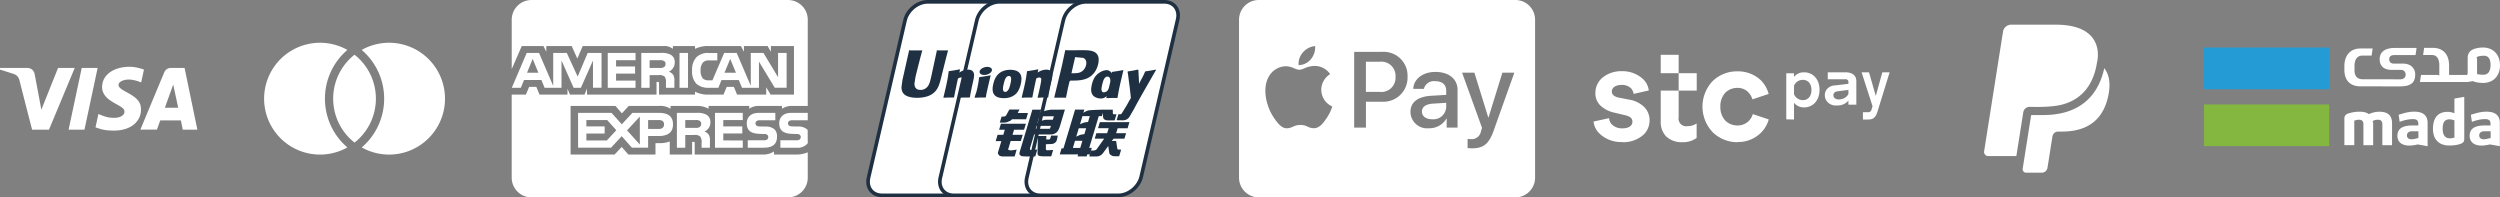
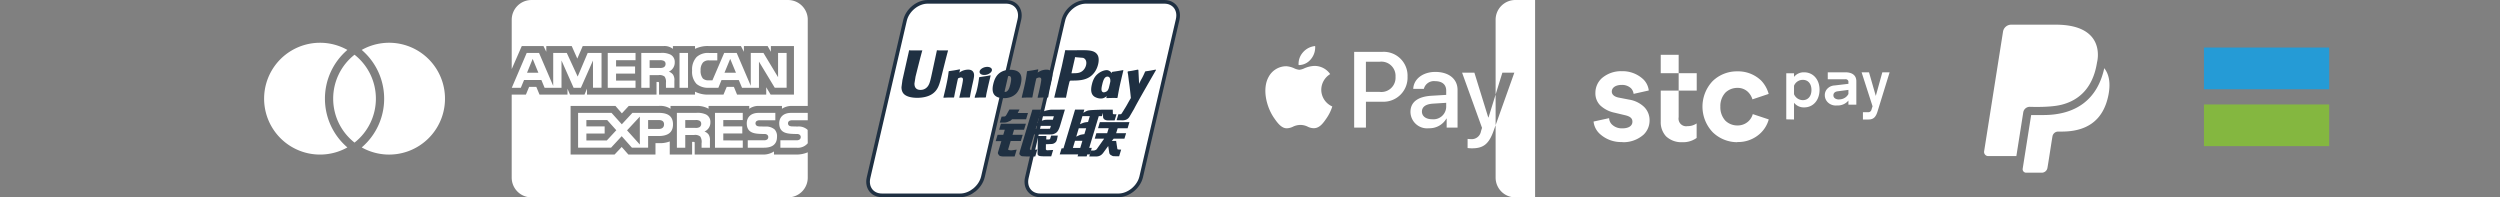
<svg xmlns="http://www.w3.org/2000/svg" width="684" height="54" fill="none">
  <rect width="100%" height="100%" fill="#808080" stroke="none" />
  <g clip-path="url(#a)">
    <path d="m50 35.478-.507-2.531h-5.656l-.9 2.513-4.534.009c2.914-7.004 5.078-12.19 6.489-15.563.369-.882 1.024-1.332 1.989-1.325.738.006 1.942.006 3.614.002L54 35.47l-4 .007Zm-4.892-5.998h3.647l-1.361-6.346-2.286 6.346ZM15.89 18.578l4.558.005-7.047 16.897-4.615-.004c-1.16-4.463-2.306-8.93-3.438-13.401-.225-.891-.67-1.514-1.527-1.81A142.395 142.395 0 0 0 0 19.049v-.466h7.283c1.26 0 1.996.61 2.232 1.86.239 1.254.837 4.447 1.8 9.572l4.575-11.437Zm10.822.005L23.11 35.478l-4.34-.007 3.595-16.893 4.347.005Zm8.798-.313c1.298 0 2.934.405 3.874.779l-.76 3.5c-.851-.341-2.25-.803-3.427-.787-1.71.03-2.768.747-2.768 1.436 0 1.12 1.836 1.685 3.726 2.909 2.156 1.395 2.441 2.648 2.414 4.012-.029 2.823-2.414 5.611-7.445 5.611-2.295-.034-3.123-.225-4.995-.891l.792-3.654c1.906.797 2.714 1.05 4.343 1.05 1.491 0 2.772-.602 2.783-1.653.009-.747-.45-1.118-2.124-2.04-1.674-.926-4.023-2.204-3.991-4.775.038-3.29 3.154-5.497 7.578-5.497Z" fill="#fff" />
  </g>
  <path d="M97.002 14.972a15.27 15.27 0 0 1 5.841 12.024A15.274 15.274 0 0 1 97 39.014a15.268 15.268 0 0 1-5.84-12.022A15.267 15.267 0 0 1 97 14.97m-1.957-1.31A17.512 17.512 0 0 0 88.905 27a17.511 17.511 0 0 0 6.138 13.334 15.295 15.295 0 1 1 .006-26.672m3.92 26.672A17.512 17.512 0 0 0 105.105 27a17.523 17.523 0 0 0-6.143-13.338 15.293 15.293 0 0 1 20.761 5.722 15.295 15.295 0 0 1-20.754 20.95Z" fill="#fff" />
  <g clip-path="url(#b)">
    <path d="M215.6 54h-70.2a5.398 5.398 0 0 1-5.4-5.4V25.884h3.89l.878-2.124h1.964l.875 2.115h7.655v-1.609l.684 1.62h3.973l.684-1.647v1.643h19.02v-3.474h.36c.256.009.33.031.33.459v3.02h9.84v-.809a7.633 7.633 0 0 0 3.449.81l.213-.002h-.011 4.14l.887-2.115h1.964l.866 2.115h7.979v-2.011l1.206 2.011h6.381V12.602h-6.316v1.569l-.884-1.569h-6.494v1.569l-.812-1.569h-8.768a7.804 7.804 0 0 0-3.845.794l.047-.02v-.774h-6.048v.774a3.661 3.661 0 0 0-2.586-.771h.014-22.102l-1.482 3.43-1.524-3.43h-6.961v1.568l-.768-1.569h-5.94l-2.751 6.3v-13.5a5.402 5.402 0 0 1 5.4-5.4h70.2a5.4 5.4 0 0 1 5.4 5.4v23.58h-4.214c-.068-.004-.149-.004-.228-.004-.976 0-1.883.293-2.639.794l.018-.011v-.779h-6.232a4.325 4.325 0 0 0-2.734.786l.013-.01v-.778h-11.128v.779a6.036 6.036 0 0 0-2.986-.779h-.088.005-7.342v.779a5.068 5.068 0 0 0-3.231-.776l.02-.003h-8.214l-1.881 2.034-1.76-2.034h-12.271v13.293h12.041l1.938-2.065 1.824 2.065h7.423v-3.111h1.035a7.262 7.262 0 0 0 2.916-.489l-.049.018v3.587h6.12v-3.463h.295c.373 0 .411.014.411.392v3.073h18.599l.227.005c1.067 0 2.061-.32 2.889-.867l-.02.011v.851h5.899l.281.005a7.828 7.828 0 0 0 3.11-.64l-.052.02v6.935a5.402 5.402 0 0 1-5.4 5.4L215.6 54Zm-28.114-13.588h-2.29v-9.528h5.256a5.512 5.512 0 0 1 2.774.463l-.036-.014a2.247 2.247 0 0 1 1.175 1.971l-.005.151v-.006l.002.085a2.662 2.662 0 0 1-1.604 2.444l-.018.006c.452.162.83.439 1.112.797l.004.004c.318.526.451 1.143.378 1.753l.002-.013v1.885h-2.286v-1.192a2.727 2.727 0 0 0-.367-1.877l.007.011a2.202 2.202 0 0 0-1.683-.42l.014-.003h-2.435v3.483Zm0-7.56v2.14h2.768a2.18 2.18 0 0 0 1.138-.203l-.013.007a1.026 1.026 0 0 0 .472-.866l-.002-.052a.909.909 0 0 0-.466-.852l-.004-.003a2.173 2.173 0 0 0-1.089-.18h.009l-2.813.01ZM167.18 40.41h-9.016v-9.526h9.158l2.801 3.123 2.896-3.123h7.274c2.583 0 3.839 1.028 3.839 3.138 0 2.149-1.299 3.193-3.96 3.193h-2.847v3.193h-4.426l-2.803-3.148-2.916 3.15Zm7.877-8.505-3.496 3.758 3.496 3.879v-7.637Zm-14.623 4.624v1.894h5.598l2.588-2.794-2.488-2.777h-5.7v1.733h5v1.941l-4.998.003Zm16.891-3.675v2.426h2.941c.9 0 1.417-.459 1.417-1.26 0-.765-.481-1.168-1.392-1.168l-2.966.003Zm40.586 7.56h-4.397v-2.047h4.379c.327.045.66-.04.924-.238l-.002.002a.83.83 0 0 0 .268-.614v-.037a.782.782 0 0 0-.277-.598 1.154 1.154 0 0 0-.805-.212h.004l-.421-.013c-2.056-.054-4.385-.117-4.385-2.936 0-1.373.86-2.837 3.265-2.837h4.538v2.029h-4.151a1.558 1.558 0 0 0-.927.184l.009-.004a.748.748 0 0 0-.331.68v-.003.025a.72.72 0 0 0 .495.684l.005.002c.285.088.584.125.882.108h-.007l1.235.032a3.561 3.561 0 0 1 2.59.771l-.007-.004c.068.054.126.113.178.178l.002.002.027 3.627a3.541 3.541 0 0 1-3.107 1.217l.016.002Zm-8.886 0h-4.436v-2.047h4.414a1.3 1.3 0 0 0 .934-.238l-.005.002a.846.846 0 0 0 .266-.614v-.023a.811.811 0 0 0-.277-.612 1.184 1.184 0 0 0-.817-.212h.005l-.419-.013c-2.05-.054-4.376-.117-4.376-2.936 0-1.373.855-2.837 3.256-2.837h4.563v2.029h-4.176a1.547 1.547 0 0 0-.921.184l.01-.004a.793.793 0 0 0-.186 1.134.794.794 0 0 0 .334.259l.005.002c.289.089.591.125.893.108h-.007l1.226.032a3.622 3.622 0 0 1 2.606.773l-.007-.006a2.665 2.665 0 0 1 .68 2.027v-.011c.006 1.986-1.197 2.999-3.571 2.999l.006.005Zm-5.8 0h-7.605v-9.533h7.598v1.969h-5.326v1.733h5.202v1.941h-5.202v1.895l5.333.009v1.986Zm4.433-16.393h-4.638l-.886-2.124h-4.73l-.859 2.124h-2.664a4.903 4.903 0 0 1-3.312-1.06l.011.007a4.77 4.77 0 0 1-1.215-3.656l-.002.018a4.978 4.978 0 0 1 1.233-3.728l-.005.004a4.58 4.58 0 0 1 3.477-1.107l-.019-.002h2.206v2.032h-2.161a2.164 2.164 0 0 0-1.755.564l.003-.002a3.134 3.134 0 0 0-.655 2.169v-.011c-.072.8.153 1.6.632 2.245l-.007-.009c.448.366 1.02.542 1.596.49h-.009 1.021l3.22-7.492h3.42l3.854 9v-9h3.468l4 6.633v-6.633h2.34v9.522h-3.249l-4.32-7.15v7.15l.005.016Zm-7.873-7.916-1.569 3.799h3.144l-1.575-3.799Zm-22.048 7.912h-2.277V14.49h5.238c.956-.1 1.921.063 2.792.47l-.034-.013a2.233 2.233 0 0 1 1.157 1.96l-.004.157v-.007.07a2.7 2.7 0 0 1-1.589 2.462l-.018.006c.452.171.832.446 1.123.797l.004.004a2.73 2.73 0 0 1 .376 1.762l.002-.014v1.87h-2.297l-.009-1.201v-.18a2.494 2.494 0 0 0-.367-1.685l.007.01a2.237 2.237 0 0 0-1.674-.406l.014-.003h-2.442v3.465l-.002.003Zm0-7.545v2.115h2.763c.39.043.785-.028 1.136-.202l-.011.004a.987.987 0 0 0 .472-.839l-.002-.063a.872.872 0 0 0-.475-.837l-.004-.002a2.305 2.305 0 0 0-1.087-.18h.007l-2.799.004Zm-24.111 7.544H149l-.875-2.123h-4.743l-.882 2.123h-2.475l4.079-9.526h3.382l3.872 9.016V14.49h3.715l2.979 6.46 2.738-6.46h3.791v9.522h-2.34l-.004-7.452-3.301 7.454h-1.998l-3.31-7.465v7.465l-.002.003Zm-7.884-7.91-1.55 3.797h3.109l-1.559-3.797Zm42.498 7.908h-2.322V14.49h2.324v9.522l-.002.002Zm-14.369 0h-7.591V14.49h7.605v1.98h-5.328v1.717h5.2v1.955h-5.205v1.904h5.329v1.966l-.01.002Z" fill="#fff" />
  </g>
  <g clip-path="url(#c)">
    <path d="m237.634 48.603 9.979-43.026c.648-2.8 3.448-5.077 6.198-5.077h21.426c1.353 0 2.412.55 3.062 1.404.65.857.924 2.066.604 3.447l-9.975 43.025v.001c-.654 2.79-3.456 5.069-6.204 5.069H241.3c-1.35 0-2.41-.55-3.06-1.404-.652-.856-.925-2.064-.606-3.439Z" fill="#fff" stroke="#1F3042" />
-     <path d="M298.544 5.35v.001l-9.974 43.026c-.13.56-.23 1.106-.322 1.609-.034.183-.066.36-.099.53-.124.651-.249 1.195-.431 1.638-.18.435-.403.742-.708.947-.306.206-.749.345-1.431.345h-24.638c-1.356 0-2.416-.55-3.063-1.404-.649-.855-.92-2.062-.598-3.438h.001l9.972-43.026h.001c.658-2.802 3.453-5.078 6.2-5.078h24.639c.698 0 1.013.146 1.157.287.134.13.22.355.198.789-.023.434-.149.975-.328 1.63l-.152.546a36.34 36.34 0 0 0-.424 1.599Z" fill="#fff" stroke="#1F3042" />
    <path d="M322.206 5.35v.001l-9.974 43.025c-.653 2.79-3.457 5.07-6.208 5.07h-21.415c-1.356 0-2.417-.55-3.066-1.404-.651-.855-.922-2.063-.601-3.438l9.975-43.027h.001c.647-2.8 3.445-5.077 6.198-5.077h21.425c1.355 0 2.416.55 3.065 1.404.65.856.922 2.065.6 3.447Z" fill="#fff" stroke="#1F3042" />
    <path d="M259.406 13.789c-2.203.023-2.854 0-3.062-.05-.08.382-1.566 7.272-1.57 7.278-.321 1.394-.553 2.388-1.345 3.03-.449.372-.973.553-1.581.553-.977 0-1.546-.488-1.642-1.412l-.018-.318s.297-1.867.297-1.878c0 0 1.561-6.279 1.84-7.109.015-.047.019-.071.023-.094-3.037.027-3.576 0-3.613-.05-.02.068-.096.458-.096.458l-1.593 7.077-.137.6-.264 1.963c0 .582.113 1.058.34 1.46.726 1.274 2.797 1.465 3.968 1.465 1.509 0 2.925-.322 3.882-.91 1.66-.986 2.095-2.527 2.482-3.896l.18-.703s1.607-6.521 1.881-7.37c.01-.047.014-.071.028-.094Zm5.469 5.26a4.22 4.22 0 0 0-1.731.409c-.231.119-.449.256-.68.393l.208-.754-.114-.127c-1.349.275-1.651.311-2.897.488l-.104.07c-.144 1.204-.273 2.11-.809 4.48-.206.876-.415 1.75-.629 2.625l.057.11a30.97 30.97 0 0 1 2.774-.049l.09-.098c.141-.725.159-.895.472-2.365.147-.697.453-2.228.603-2.773.278-.129.551-.256.812-.256.623 0 .547.545.523.762-.027.365-.253 1.556-.486 2.579l-.155.66c-.108.487-.227.96-.335 1.444l.047.097a29.834 29.834 0 0 1 2.717-.05l.127-.098c.194-1.133.251-1.436.596-3.086l.173-.758c.337-1.484.506-2.237.251-2.85-.269-.686-.916-.852-1.51-.852Zm6.111 1.554c-.67.13-1.096.215-1.52.271a67.6 67.6 0 0 1-1.477.22l-.051.046-.047.037c-.068.484-.115.902-.204 1.394a25.581 25.581 0 0 1-.382 1.916c-.146.635-.222.857-.306 1.08-.081.224-.171.441-.336 1.066l.039.058.032.053c.604-.03 1-.05 1.406-.053.406-.015.826 0 1.477.003l.057-.046.061-.052c.094-.564.108-.715.165-.99.057-.295.155-.703.396-1.793.114-.512.241-1.023.359-1.545.123-.52.251-1.033.373-1.546l-.018-.061-.024-.058ZM271 18.51c-.608-.36-1.675-.246-2.393.252-.716.488-.798 1.18-.192 1.545.598.35 1.669.246 2.38-.256.715-.498.804-1.184.205-1.541Zm3.676 8.348c1.23 0 2.49-.341 3.439-1.351.73-.82 1.065-2.04 1.181-2.541.378-1.665.084-2.442-.285-2.915-.561-.721-1.553-.953-2.581-.953-.618 0-2.091.061-3.241 1.127-.827.769-1.208 1.812-1.439 2.812-.232 1.019-.499 2.853 1.18 3.536.518.223 1.264.285 1.746.285Zm-.096-3.745c.283-1.26.618-2.318 1.472-2.318.67 0 .719.787.421 2.051-.053.281-.298 1.325-.628 1.769-.231.328-.504.527-.806.527-.09 0-.624 0-.633-.797-.004-.394.076-.796.174-1.232Zm7.79 3.583.097-.099c.136-.725.158-.896.46-2.365.151-.697.464-2.227.61-2.773.278-.13.547-.256.817-.256.617 0 .542.545.518.762-.023.365-.25 1.556-.486 2.578l-.147.66c-.112.488-.235.961-.343 1.445l.047.097a29.693 29.693 0 0 1 2.713-.05l.131-.098c.19-1.134.241-1.437.596-3.086l.169-.759c.339-1.484.51-2.235.259-2.848-.277-.687-.928-.853-1.513-.853-.388 0-1.1.094-1.733.408a11.41 11.41 0 0 0-.675.393l.194-.754-.104-.127c-1.348.275-1.656.311-2.901.488l-.096.07c-.15 1.205-.273 2.11-.809 4.48a294.63 294.63 0 0 1-.629 2.625l.057.11a30.828 30.828 0 0 1 2.768-.048Zm9.278.049c.08-.39.551-2.697.555-2.697 0 0 .402-1.693.427-1.755 0 0 .126-.176.252-.246h.186c1.754 0 3.735 0 5.288-1.147 1.056-.787 1.779-1.95 2.101-3.362a5.13 5.13 0 0 0 .145-1.17c0-.54-.108-1.076-.42-1.494-.792-1.113-2.369-1.133-4.189-1.142l-.897.009c-2.33.029-3.264.02-3.648-.027-.032.17-.093.474-.093.474s-.835 3.886-.835 3.891l-2.091 8.651c2.034-.024 2.868-.024 3.219.015Zm1.547-6.903.883-3.863.028-.2.013-.15.355.036 1.872.162c.722.28 1.02 1.005.812 1.949-.189.863-.746 1.589-1.463 1.939-.589.297-1.311.322-2.056.322h-.481l.037-.195Zm5.524 3.343c-.235 1.004-.504 2.838 1.167 3.492.532.228 1.01.295 1.495.27.512-.027.987-.285 1.427-.657l-.12.459.076.098c1.202-.05 1.575-.05 2.877-.04l.118-.091c.19-1.123.369-2.213.863-4.361.241-1.03.481-2.048.728-3.073l-.039-.112c-1.344.25-1.703.303-2.996.487l-.099.08-.039.306a1.846 1.846 0 0 0-.942-.779c-.575-.227-1.925.066-3.086 1.127-.816.759-1.208 1.798-1.43 2.794Zm2.823.061c.288-1.238.618-2.285 1.475-2.285.541 0 .827.502.768 1.358a40.87 40.87 0 0 1-.154.694c-.086.368-.178.732-.269 1.097-.092.25-.199.486-.316.643-.221.313-.745.508-1.047.508-.086 0-.614 0-.632-.783-.005-.39.075-.79.175-1.232Zm14.743-4.087-.104-.119c-1.33.27-1.571.314-2.793.48l-.09.09c-.004.015-.008.037-.014.057l-.004-.02c-.91 2.109-.883 1.654-1.624 3.314-.004-.076-.004-.123-.008-.203l-.185-3.599-.117-.119c-1.393.27-1.426.314-2.713.48l-.1.09c-.014.043-.014.09-.023.141l.009.02c.161.825.122.64.283 1.944.076.64.176 1.283.251 1.914.127 1.057.198 1.578.353 3.191-.869 1.44-1.075 1.986-1.911 3.25l.006.013-.59.936c-.067.099-.128.166-.214.195-.094.047-.216.055-.386.055h-.326l-.485 1.622 1.664.028c.977-.004 1.591-.463 1.922-1.08l1.047-1.802h-.017l.11-.126c.704-1.523 6.059-10.752 6.059-10.752ZM298.719 40.45h-.706l2.613-8.684h.867l.276-.894.026.995c-.033.615.449 1.16 1.714 1.07h1.463l.503-1.672h-.55c-.317 0-.464-.08-.445-.253L304.453 30h-2.709v.005c-.875.019-3.491.085-4.021.227-.64.165-1.315.653-1.315.653l.265-.895h-2.534l-.528 1.777-2.648 8.816h-.514l-.504 1.66h5.047l-.169.554h2.486l.166-.554h.697l.547-1.793Zm-2.071-6.919c-.406.113-1.161.455-1.161.455l.672-2.22h2.013l-.485 1.617s-.623.038-1.039.148m.039 3.17s-.632.08-1.048.175c-.41.125-1.179.518-1.179.518l.694-2.31h2.023l-.49 1.617Zm-1.128 3.77h-2.019l.585-1.95h2.013l-.579 1.95Zm4.863-5.386h2.911l-.418 1.36h-2.949l-.443 1.488h2.581l-1.955 2.765a.801.801 0 0 1-.395.332c-.137.07-.317.152-.525.152h-.716l-.492 1.63h1.873c.974 0 1.549-.446 1.973-1.03l1.34-1.842.288 1.87a.88.88 0 0 0 .481.636c.188.095.382.257.655.28.294.013.506.023.647.023h.92l.552-1.823h-.362c-.209 0-.568-.035-.629-.101-.061-.08-.061-.203-.094-.39l-.292-1.875h-1.195l.524-.627h2.944l.453-1.487h-2.726l.425-1.361h2.717l.504-1.679h-8.101l-.496 1.678Zm-24.585 5.765.679-2.271h2.793l.51-1.689h-2.795l.426-1.398h2.732l.506-1.635h-6.834l-.496 1.636h1.553l-.414 1.397h-1.557l-.516 1.718h1.552l-.906 3.004c-.122.398.058.55.172.734.116.18.234.3.5.367.273.061.461.098.715.098h3.149l.561-1.871-1.396.193c-.269 0-1.016-.033-.934-.283Zm.32-10.87-.708 1.284c-.151.28-.287.455-.41.535-.108.068-.323.096-.633.096h-.369l-.493 1.644h1.226c.59 0 1.042-.217 1.259-.326.232-.124.293-.053.473-.227l.414-.36h3.829l.508-1.712h-2.803l.49-.935h-2.783Zm5.653 10.903c-.065-.095-.018-.261.081-.607l1.047-3.48h3.723c.543-.008.934-.015 1.189-.033.274-.029.571-.127.896-.303.334-.185.506-.38.65-.603.162-.223.421-.711.643-1.463l1.316-4.404-3.863.022s-1.19.176-1.714.371c-.529.218-1.284.824-1.284.824l.349-1.207h-2.387l-3.341 11.133c-.118.431-.198.745-.216.934-.006.203.255.404.424.556.2.151.496.126.779.151.299.023.722.037 1.308.037h1.834l.563-1.91-1.642.156a.432.432 0 0 1-.355-.174Zm1.803-6.438h3.91l-.248.783c-.035.018-.118-.039-.517.008h-3.386l.241-.79Zm.784-2.625h3.943l-.284.943s-1.858-.019-2.156.036c-1.31.228-2.075.931-2.075.931l.572-1.91Zm2.966 6.03a.425.425 0 0 1-.155.241c-.08.052-.209.07-.4.07h-.557l.033-.953h-2.318l-.094 4.66c-.004.336.029.531.274.687.245.194.999.22 2.015.22h1.452l.525-1.745-1.265.07-.42.024c-.057-.025-.112-.047-.174-.108-.053-.053-.143-.02-.128-.357l.01-1.195 1.326-.055c.716 0 1.022-.234 1.283-.457.249-.213.331-.459.425-.791l.222-1.058h-1.822l-.232.746Z" fill="#1F3042" />
  </g>
  <g clip-path="url(#d)">
-     <path d="M414.6 54h-70.2a5.398 5.398 0 0 1-5.4-5.4V5.4a5.4 5.4 0 0 1 5.4-5.4h70.2a5.398 5.398 0 0 1 5.4 5.4v43.2a5.4 5.4 0 0 1-5.4 5.4Zm-13.066-15.998V40.5c.358.05.77.079 1.188.079h.036c3.137 0 4.624-1.22 5.906-4.831l5.657-15.862h-3.272l-3.793 12.253h-.068l-3.793-12.254h-3.366l5.456 15.105-.292.918a2.565 2.565 0 0 1-2.721 2.16h.01a17.395 17.395 0 0 1-.945-.066h-.003Zm-49.68-19.88h-.058a5.481 5.481 0 0 0-4.631 2.792l-.013.027c-1.899 3.267-.691 8.266 1.41 11.31.986 1.44 2.066 2.849 3.49 2.849h.077a4.252 4.252 0 0 0 1.645-.443l-.025.011c.6-.301 1.307-.48 2.054-.486a4.48 4.48 0 0 1 2.007.486l-.025-.011a3.784 3.784 0 0 0 1.659.418h.065c1.586-.029 2.581-1.485 3.46-2.767a11.937 11.937 0 0 0 1.512-3.074l.025-.085v-.023l-.041-.018a5.02 5.02 0 0 1-2.965-4.547v-.002a5.067 5.067 0 0 1 2.374-4.246l.02-.011.04-.027a5.17 5.17 0 0 0-4.117-2.237h-.245a7.514 7.514 0 0 0-2.788.691l.047-.02c-.413.2-.856.33-1.311.384l-.021.003a4.174 4.174 0 0 1-1.408-.407l.024.01a6.108 6.108 0 0 0-2.243-.582h-.018v.005Zm40.755 4.085c1.98 0 3.073.927 3.073 2.608v1.145l-4.018.239c-3.769.227-5.76 1.755-5.76 4.417a4.549 4.549 0 0 0 5.105 4.468l-.023.002.146.003a5.324 5.324 0 0 0 4.593-2.626l.013-.025h.068v2.48h2.981V24.599c0-2.992-2.387-4.923-6.082-4.923-3.406 0-5.94 1.953-6.041 4.642h2.903a2.83 2.83 0 0 1 3.057-2.113l-.013-.002-.002.005ZM370.5 14.184V34.92h3.22v-7.092h4.448a6.589 6.589 0 0 0 6.935-6.854v.014a6.526 6.526 0 0 0-6.84-6.804h.015-7.778ZM359.819 12.6a5.029 5.029 0 0 0-3.323 1.71l-.004.007a4.742 4.742 0 0 0-1.195 3.487v-.013c.076 0 .157.009.247.009a4.272 4.272 0 0 0 3.101-1.591l.007-.009a5.018 5.018 0 0 0 1.169-3.618v.016l-.002.002Zm32.031 20.027c-1.705 0-2.81-.821-2.81-2.09 0-1.31 1.057-2.063 3.06-2.182l3.578-.226v1.173a3.488 3.488 0 0 1-3.844 3.323l.016.002Zm-14.44-7.492h-3.699v-8.238h3.712a3.876 3.876 0 0 1 4.39 4.123v-.014a3.894 3.894 0 0 1-1.228 3.12 3.88 3.88 0 0 1-3.198 1.004l.023.005Z" fill="#fff" />
+     <path d="M414.6 54a5.398 5.398 0 0 1-5.4-5.4V5.4a5.4 5.4 0 0 1 5.4-5.4h70.2a5.398 5.398 0 0 1 5.4 5.4v43.2a5.4 5.4 0 0 1-5.4 5.4Zm-13.066-15.998V40.5c.358.05.77.079 1.188.079h.036c3.137 0 4.624-1.22 5.906-4.831l5.657-15.862h-3.272l-3.793 12.253h-.068l-3.793-12.254h-3.366l5.456 15.105-.292.918a2.565 2.565 0 0 1-2.721 2.16h.01a17.395 17.395 0 0 1-.945-.066h-.003Zm-49.68-19.88h-.058a5.481 5.481 0 0 0-4.631 2.792l-.013.027c-1.899 3.267-.691 8.266 1.41 11.31.986 1.44 2.066 2.849 3.49 2.849h.077a4.252 4.252 0 0 0 1.645-.443l-.025.011c.6-.301 1.307-.48 2.054-.486a4.48 4.48 0 0 1 2.007.486l-.025-.011a3.784 3.784 0 0 0 1.659.418h.065c1.586-.029 2.581-1.485 3.46-2.767a11.937 11.937 0 0 0 1.512-3.074l.025-.085v-.023l-.041-.018a5.02 5.02 0 0 1-2.965-4.547v-.002a5.067 5.067 0 0 1 2.374-4.246l.02-.011.04-.027a5.17 5.17 0 0 0-4.117-2.237h-.245a7.514 7.514 0 0 0-2.788.691l.047-.02c-.413.2-.856.33-1.311.384l-.021.003a4.174 4.174 0 0 1-1.408-.407l.024.01a6.108 6.108 0 0 0-2.243-.582h-.018v.005Zm40.755 4.085c1.98 0 3.073.927 3.073 2.608v1.145l-4.018.239c-3.769.227-5.76 1.755-5.76 4.417a4.549 4.549 0 0 0 5.105 4.468l-.023.002.146.003a5.324 5.324 0 0 0 4.593-2.626l.013-.025h.068v2.48h2.981V24.599c0-2.992-2.387-4.923-6.082-4.923-3.406 0-5.94 1.953-6.041 4.642h2.903a2.83 2.83 0 0 1 3.057-2.113l-.013-.002-.002.005ZM370.5 14.184V34.92h3.22v-7.092h4.448a6.589 6.589 0 0 0 6.935-6.854v.014a6.526 6.526 0 0 0-6.84-6.804h.015-7.778ZM359.819 12.6a5.029 5.029 0 0 0-3.323 1.71l-.004.007a4.742 4.742 0 0 0-1.195 3.487v-.013c.076 0 .157.009.247.009a4.272 4.272 0 0 0 3.101-1.591l.007-.009a5.018 5.018 0 0 0 1.169-3.618v.016l-.002.002Zm32.031 20.027c-1.705 0-2.81-.821-2.81-2.09 0-1.31 1.057-2.063 3.06-2.182l3.578-.226v1.173a3.488 3.488 0 0 1-3.844 3.323l.016.002Zm-14.44-7.492h-3.699v-8.238h3.712a3.876 3.876 0 0 1 4.39 4.123v-.014a3.894 3.894 0 0 1-1.228 3.12 3.88 3.88 0 0 1-3.198 1.004l.023.005Z" fill="#fff" />
  </g>
  <path d="M443.889 38.906a8.322 8.322 0 0 0 5.827-2.093 5.375 5.375 0 0 0 1.608-3.907 5.103 5.103 0 0 0-1.492-3.651 7.706 7.706 0 0 0-4.102-2l-2.878-.558c-1.165-.233-1.864-.826-1.864-1.64 0-1.08 1.048-1.825 2.726-1.825a3.56 3.56 0 0 1 2.541.93c.387.422.632.955.699 1.523l4.148-.93a5.042 5.042 0 0 0-1.538-3.093 8.272 8.272 0 0 0-5.826-2.185 8.053 8.053 0 0 0-5.489 1.93 5.426 5.426 0 0 0-1.748 4.023 4.646 4.646 0 0 0 1.34 3.418 8.075 8.075 0 0 0 3.904 1.988l2.832.675c1.421.325 2.051.848 2.051 1.779 0 1.162-1.038 1.825-2.751 1.825a3.875 3.875 0 0 1-2.878-1.081 2.571 2.571 0 0 1-.746-1.71l-4.253.93c.13 1.25.7 2.411 1.608 3.28a8.599 8.599 0 0 0 6.269 2.325l.012.047Zm31.452-.047a8.85 8.85 0 0 0 6.339-2.43 8.136 8.136 0 0 0 2.249-3.756l-4.37-1.453a4.221 4.221 0 0 1-1.165 1.942 4.294 4.294 0 0 1-3.042 1.162 4.668 4.668 0 0 1-3.321-1.337 5.436 5.436 0 0 1-1.34-3.802 5.38 5.38 0 0 1 1.375-3.837 4.668 4.668 0 0 1 3.286-1.302 4.007 4.007 0 0 1 2.949 1.163 4.728 4.728 0 0 1 1.165 1.976l4.44-1.488a8.467 8.467 0 0 0-2.086-3.686 9.094 9.094 0 0 0-6.538-2.488 9.478 9.478 0 0 0-6.747 2.71 10.16 10.16 0 0 0 .07 13.952 9.638 9.638 0 0 0 6.747 2.72l-.011-.046Zm-15.056.047a6.313 6.313 0 0 0 3.915-1.163v-3.977a4.27 4.27 0 0 1-2.493.745 2.093 2.093 0 0 1-1.864-.586 2.085 2.085 0 0 1-.56-1.868V15h-4.906v5.035h9.847v4.755h-9.847v8.453a5.677 5.677 0 0 0 1.457 4.058 6.125 6.125 0 0 0 4.474 1.605m28.414-6.256V20.039h2.122v.998a3.411 3.411 0 0 1 2.785-1.25c2.442 0 4.199 1.96 4.199 4.77 0 2.809-1.7 4.827-4.199 4.827a3.41 3.41 0 0 1-2.785-1.273v4.587l-2.122-.046Zm2.122-9.172v2.293c.2.48.536.89.966 1.18.43.29.936.446 1.454.448 1.415 0 2.35-1.066 2.35-2.786s-.935-2.763-2.35-2.763a2.561 2.561 0 0 0-2.42 1.616m8.425 2.642a2.508 2.508 0 0 1 .724-1.87 2.891 2.891 0 0 1 1.926-.855l3.807-.449v-.449a.664.664 0 0 0-.203-.593.768.768 0 0 0-.287-.175.811.811 0 0 0-.341-.039h-4.819v-1.895h4.819c1.927 0 2.999.875 2.999 2.445v6.403h-2.168v-1.122a3.642 3.642 0 0 1-1.391 1.04 3.918 3.918 0 0 1-1.753.306c-.418.041-.841 0-1.241-.122-.4-.12-.769-.319-1.081-.581a2.82 2.82 0 0 1-.733-.941 2.648 2.648 0 0 1-.258-1.137v.034Zm3.867 1.087a2.97 2.97 0 0 0 1.529-.385 2.693 2.693 0 0 0 1.061-1.095v-1.121l-2.903.381c-.807.101-1.205.493-1.205 1.121s.566 1.122 1.566 1.122m6.513 3.477h1.421c.22.025.44-.045.616-.196.177-.15.296-.37.334-.616l.262-.812-2.999-9.288h2.027l1.859 6.463 1.787-6.463H517l-3.291 10.665c-.449 1.472-1.045 2.249-2.487 2.249h-1.525v-2.002Zm45.646-1.468c.225 0 5.445.226 8.55-.54h.022c3.578-.877 8.55-3.397 9.833-11.632 0 0 2.857-10.305-11.318-10.305h-12.172a2.27 2.27 0 0 0-2.228 1.89l-5.175 32.76a1.133 1.133 0 0 0 1.103 1.305h7.717l1.89-11.97a1.794 1.794 0 0 1 1.778-1.508Z" fill="#fff" />
  <path d="M575.727 18.652c-1.822 8.393-7.56 12.825-16.695 12.825h-3.307l-2.318 14.67a.954.954 0 0 0 .945 1.103h4.275c.765 0 1.44-.563 1.553-1.328.18-.9 1.17-7.47 1.372-8.594A1.573 1.573 0 0 1 563.105 36h.99c6.345 0 11.317-2.587 12.78-10.035.585-3.015.27-5.49-1.148-7.313Z" fill="#fff" />
  <path d="M637.264 28.575H603V39.99h34.264V28.575Z" fill="#84B740" />
  <path d="M637.264 13H603v11.425h34.264V13Z" fill="#259BD6" />
-   <path d="m671.528 37.67-.153.03c-.529.103-.722.143-1.109.143-.895 0-1.953-.458-1.953-2.614 0-1.11.183-2.584 1.851-2.584h.011c.285.02.61.05 1.22.234l.133.04v4.751Zm.274-10.753-.274.051v3.988l-.244-.071-.072-.02c-.274-.082-.905-.265-1.515-.265-3.337 0-4.039 2.523-4.039 4.639 0 2.9 1.627 4.568 4.466 4.568 1.2 0 2.085-.122 2.981-.417.824-.265 1.119-.641 1.119-1.445V26.5c-.794.142-1.618.285-2.422.417Zm9.645 10.825-.143.04-.508.133c-.479.122-.906.193-1.231.193-.784 0-1.252-.387-1.252-1.048 0-.427.194-1.15 1.475-1.15h1.659v1.832Zm-1.17-7.193c-1.028 0-2.086.183-3.398.59l-.855.254.285 1.933.834-.274c.875-.285 1.964-.468 2.778-.468.366 0 1.485 0 1.485 1.21v.53h-1.557c-2.838 0-4.15.905-4.15 2.848 0 1.658 1.21 2.655 3.245 2.655.631 0 1.506-.122 2.259-.305l.04-.01.041.01.254.04c.794.143 1.618.285 2.421.438v-6.348c0-2.055-1.241-3.103-3.682-3.103Zm-18.597 7.193-.143.04-.509.133c-.478.122-.895.193-1.23.193-.784 0-1.252-.387-1.252-1.048 0-.427.193-1.15 1.465-1.15h1.658l.011 1.832Zm-1.16-7.193c-1.038 0-2.086.183-3.398.59l-.855.254.285 1.933.834-.274c.875-.285 1.964-.468 2.778-.468.366 0 1.485 0 1.485 1.21v.53h-1.556c-2.839 0-4.161.905-4.161 2.848 0 1.658 1.21 2.655 3.255 2.655.631 0 1.506-.122 2.259-.305l.04-.01.041.01.244.04c.804.143 1.618.285 2.421.448v-6.348c.011-2.075-1.231-3.113-3.672-3.113Zm-9.553.021a6.87 6.87 0 0 0-2.757.61l-.101.05-.092-.07c-.549-.397-1.353-.6-2.472-.6-.987 0-1.913.142-2.92.437-.864.264-1.2.681-1.2 1.465v7.253h2.706v-6.704l.132-.04c.55-.184.875-.214 1.19-.214.784 0 1.181.417 1.181 1.23v5.738h2.665v-5.85c0-.345-.071-.549-.081-.59l-.092-.172.183-.082a3.21 3.21 0 0 1 1.323-.274c.539 0 1.18.213 1.18 1.23v5.738h2.655v-6.002c0-2.126-1.139-3.154-3.5-3.154Zm28.485-10.123a9.21 9.21 0 0 1-1.577-.142l-.152-.031v-3.917a1.94 1.94 0 0 0-.071-.56l-.082-.162.173-.071c.041-.02.082-.03.132-.051l.031-.02.183-.062c.031-.01.051-.02.071-.02.601-.163 1.15-.142 1.394-.163h.01c1.659 0 1.852 1.476 1.852 2.584-.01 2.157-1.079 2.615-1.964 2.615Zm-.01-7.447h-.071c-1.557 0-3.154.427-3.723 1.261-.306.408-.479.916-.489 1.516v4.04c0 .345-.071.477-.081.508l-.092.173h-4.913V17.69h-.011c-.061-2.96-1.81-4.588-4.344-4.588h-2.472c-.101.722-.183 1.23-.285 1.953h2.462c1.292 0 1.974 1.099 1.974 2.788v2.828l-.173-.092a1.862 1.862 0 0 0-.58-.081h-4.252c-.082.539-.183 1.24-.295 1.943h13.072c.448-.092.967-.173 1.414-.244.662.325 1.893.498 2.737.498 2.838 0 4.68-1.902 4.68-4.832-.01-2.9-1.791-4.802-4.558-4.863Zm-22.92 10.631h.122c2.838 0 4.161-.936 4.161-3.245 0-1.658-1.211-2.98-3.245-2.98h-2.615c-.783 0-1.251-.448-1.251-1.201 0-.509.193-1.14 1.475-1.14h5.717c.122-.742.183-1.21.295-1.953h-5.941c-2.767 0-4.161 1.16-4.161 3.093 0 1.912 1.211 2.91 3.246 2.91h2.614c.783 0 1.251.62 1.251 1.27 0 .428-.193 1.313-1.465 1.313h-.437l-8.373-.02h-1.526c-1.292 0-2.197-.733-2.197-2.431v-1.17c0-1.77.702-2.87 2.197-2.87h2.483c.112-.752.183-1.23.285-1.942h-3.388c-2.533 0-4.283 1.698-4.344 4.659v1.322c.061 2.96 1.811 4.375 4.344 4.375h2.472l4.537.01h3.744Z" fill="#fff" />
  <defs>
    <clipPath id="a">
-       <path fill="#fff" d="M0 0h54v54H0z" />
-     </clipPath>
+       </clipPath>
    <clipPath id="b">
      <path fill="#fff" transform="translate(140)" d="M0 0h81v54H0z" />
    </clipPath>
    <clipPath id="c">
      <path fill="#fff" transform="translate(237)" d="M0 0h86v54H0z" />
    </clipPath>
    <clipPath id="d">
      <path fill="#fff" transform="translate(339)" d="M0 0h81v54H0z" />
    </clipPath>
  </defs>
</svg>